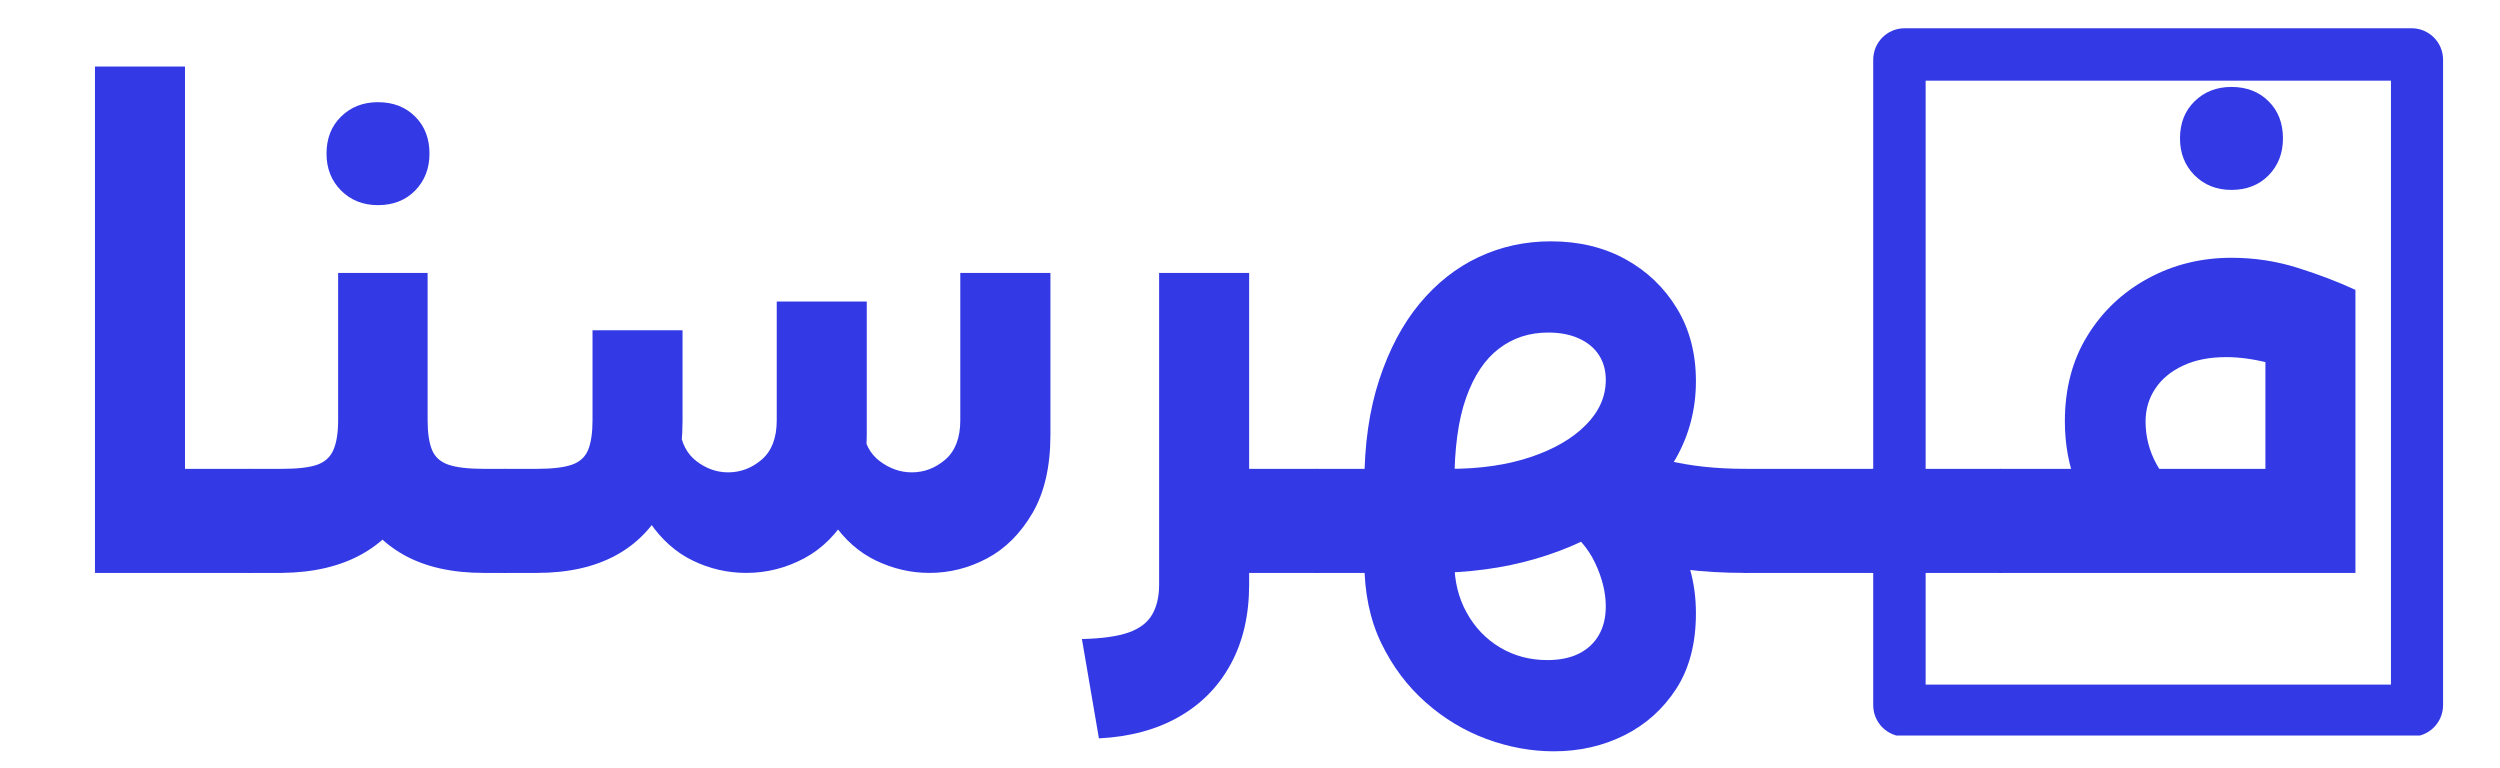
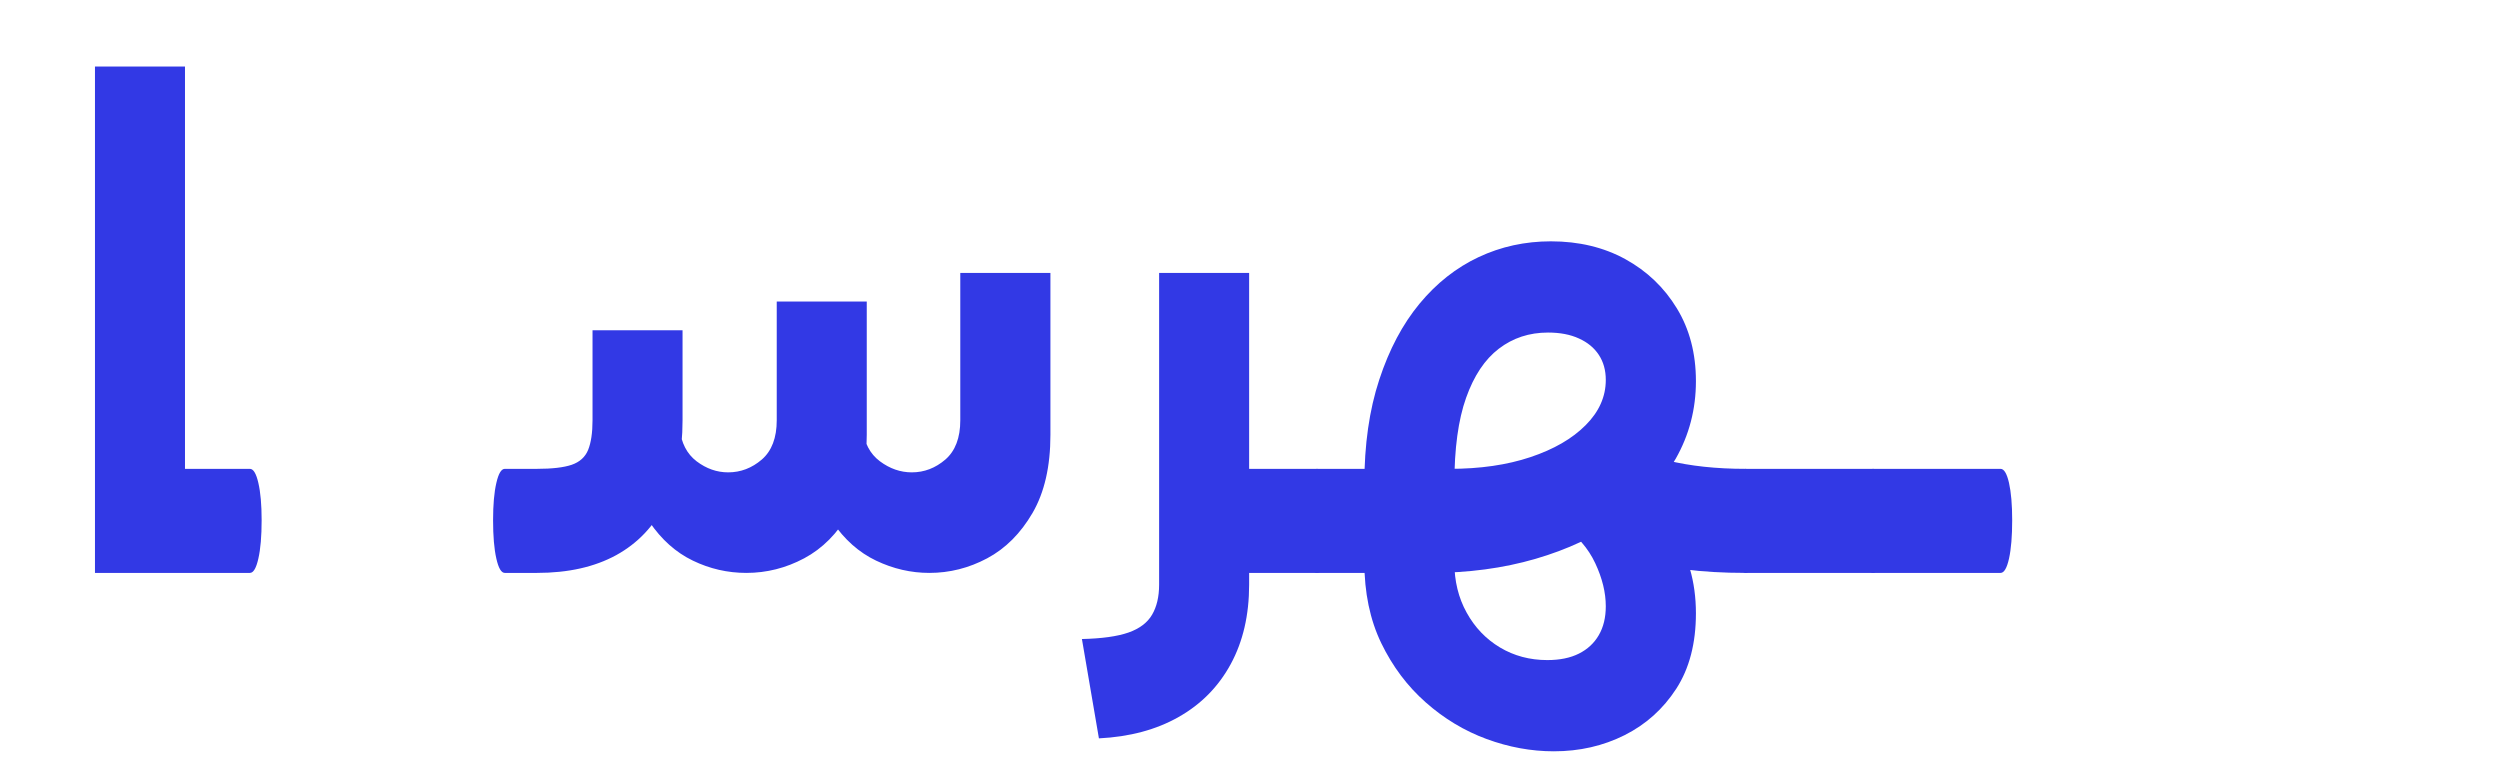
<svg xmlns="http://www.w3.org/2000/svg" width="475" viewBox="0 0 356.25 109.5" height="146" preserveAspectRatio="xMidYMid meet">
  <defs>
    <g />
    <clipPath id="cd7d2e10d1">
      <path d="M 266.934 4.027 L 348.164 4.027 L 348.164 104.816 L 266.934 104.816 Z M 266.934 4.027 " clip-rule="nonzero" />
    </clipPath>
    <clipPath id="92cc38ce93">
-       <path d="M 271.41 4.027 L 343.656 4.027 C 346.129 4.027 348.137 6.031 348.137 8.508 L 348.137 100.488 C 348.137 102.961 346.129 104.969 343.656 104.969 L 271.41 104.969 C 268.938 104.969 266.934 102.961 266.934 100.488 L 266.934 8.508 C 266.934 6.031 268.938 4.027 271.41 4.027 Z M 271.41 4.027 " clip-rule="nonzero" />
-     </clipPath>
+       </clipPath>
  </defs>
  <g fill="#3239e5" fill-opacity="1">
    <g transform="translate(7.361, 81.639)">
      <g>
        <path d="M 18.5 0 L 18.5 -14.828 L 28.25 -14.828 L 28.25 0 Z M 6.172 0 L 6.172 -72.156 L 19 -72.156 L 19 0 Z M 28.25 0 L 28.25 -14.828 C 28.75 -14.828 29.148 -14.16 29.453 -12.828 C 29.766 -11.492 29.922 -9.719 29.922 -7.5 C 29.922 -5.219 29.766 -3.395 29.453 -2.031 C 29.148 -0.676 28.75 0 28.25 0 Z M 28.25 0 " />
      </g>
    </g>
  </g>
  <g fill="#3239e5" fill-opacity="1">
    <g transform="translate(35.607, 81.639)">
      <g>
-         <path d="M 0 0 L 0 -14.828 L 4.578 -14.828 C 6.805 -14.828 8.473 -15.02 9.578 -15.406 C 10.691 -15.801 11.469 -16.508 11.906 -17.531 C 12.352 -18.562 12.578 -19.969 12.578 -21.75 L 12.578 -42.75 L 25.328 -42.75 L 25.328 -21.75 C 25.328 -17.133 24.52 -13.219 22.906 -10 C 21.301 -6.781 18.957 -4.32 15.875 -2.625 C 12.789 -0.926 9.023 -0.051 4.578 0 Z M 33.328 0 C 28.828 0 25.051 -0.844 22 -2.531 C 18.945 -4.227 16.613 -6.703 15 -9.953 C 13.383 -13.203 12.578 -17.133 12.578 -21.75 L 25.328 -21.75 C 25.328 -19.969 25.535 -18.562 25.953 -17.531 C 26.367 -16.508 27.16 -15.801 28.328 -15.406 C 29.492 -15.02 31.16 -14.828 33.328 -14.828 L 36.328 -14.828 L 36.328 0 Z M 36.328 0 L 36.328 -14.828 C 36.828 -14.828 37.227 -14.16 37.531 -12.828 C 37.844 -11.492 38 -9.719 38 -7.5 C 38 -5.219 37.844 -3.395 37.531 -2.031 C 37.227 -0.676 36.828 0 36.328 0 Z M 0 0 C -0.5 0 -0.898 -0.676 -1.203 -2.031 C -1.516 -3.395 -1.672 -5.219 -1.672 -7.5 C -1.672 -9.719 -1.516 -11.492 -1.203 -12.828 C -0.898 -14.16 -0.5 -14.828 0 -14.828 Z M 18.25 -52.406 C 16.145 -52.406 14.395 -53.098 13 -54.484 C 11.613 -55.879 10.922 -57.633 10.922 -59.75 C 10.922 -61.914 11.613 -63.676 13 -65.031 C 14.395 -66.395 16.145 -67.078 18.25 -67.078 C 20.414 -67.078 22.18 -66.395 23.547 -65.031 C 24.91 -63.676 25.594 -61.914 25.594 -59.75 C 25.594 -57.633 24.91 -55.879 23.547 -54.484 C 22.18 -53.098 20.414 -52.406 18.25 -52.406 Z M 18.25 -52.406 " />
-       </g>
+         </g>
    </g>
  </g>
  <g fill="#3239e5" fill-opacity="1">
    <g transform="translate(71.935, 81.639)">
      <g>
        <path d="M 60.5 0 C 57.883 0 55.352 -0.582 52.906 -1.75 C 50.469 -2.914 48.398 -4.75 46.703 -7.25 C 45.004 -9.75 43.988 -12.914 43.656 -16.75 L 51 -20.578 C 51.219 -18.523 52.035 -16.969 53.453 -15.906 C 54.867 -14.852 56.383 -14.328 58 -14.328 C 59.77 -14.328 61.363 -14.938 62.781 -16.156 C 64.195 -17.383 64.906 -19.25 64.906 -21.75 L 64.906 -42.75 L 77.75 -42.75 L 77.75 -19.672 C 77.75 -15.172 76.898 -11.461 75.203 -8.547 C 73.504 -5.629 71.348 -3.473 68.734 -2.078 C 66.129 -0.691 63.383 0 60.5 0 Z M 0 0 L 0 -14.828 L 4.578 -14.828 C 6.742 -14.828 8.395 -15.02 9.531 -15.406 C 10.676 -15.801 11.457 -16.508 11.875 -17.531 C 12.289 -18.562 12.5 -19.969 12.5 -21.75 L 12.5 -34.578 L 25.328 -34.578 L 25.328 -21.75 C 25.328 -17.133 24.52 -13.203 22.906 -9.953 C 21.301 -6.703 18.957 -4.227 15.875 -2.531 C 12.789 -0.844 9.023 0 4.578 0 Z M 34.422 0 C 31.754 0 29.211 -0.582 26.797 -1.75 C 24.379 -2.914 22.32 -4.75 20.625 -7.25 C 18.926 -9.75 17.883 -12.914 17.5 -16.75 L 24.922 -20.578 C 25.141 -18.523 25.941 -16.969 27.328 -15.906 C 28.723 -14.852 30.223 -14.328 31.828 -14.328 C 33.609 -14.328 35.207 -14.938 36.625 -16.156 C 38.039 -17.383 38.75 -19.25 38.75 -21.75 L 38.75 -38.672 L 51.578 -38.672 L 51.578 -19.672 C 51.578 -15.172 50.742 -11.461 49.078 -8.547 C 47.41 -5.629 45.27 -3.473 42.656 -2.078 C 40.051 -0.691 37.305 0 34.422 0 Z M 0 0 C -0.5 0 -0.898 -0.676 -1.203 -2.031 C -1.516 -3.395 -1.672 -5.219 -1.672 -7.5 C -1.672 -9.719 -1.516 -11.492 -1.203 -12.828 C -0.898 -14.16 -0.5 -14.828 0 -14.828 Z M 0 0 " />
      </g>
    </g>
  </g>
  <g fill="#3239e5" fill-opacity="1">
    <g transform="translate(154.174, 81.639)">
      <g>
        <path d="M 20.828 0 L 20.828 -14.828 L 33.5 -14.828 L 33.5 0 Z M 0 9.422 C 2.832 9.359 5.039 9.051 6.625 8.5 C 8.207 7.945 9.332 7.098 10 5.953 C 10.664 4.816 11 3.391 11 1.672 L 11 -42.75 L 23.828 -42.75 L 23.828 1.672 C 23.828 6.004 22.953 9.781 21.203 13 C 19.453 16.219 16.977 18.727 13.781 20.531 C 10.594 22.344 6.805 23.359 2.422 23.578 Z M 33.5 0 L 33.5 -14.828 C 34.051 -14.828 34.469 -14.16 34.75 -12.828 C 35.031 -11.492 35.172 -9.719 35.172 -7.5 C 35.172 -5.219 35.031 -3.395 34.75 -2.031 C 34.469 -0.676 34.051 0 33.5 0 Z M 33.5 0 " />
      </g>
    </g>
  </g>
  <g fill="#3239e5" fill-opacity="1">
    <g transform="translate(187.669, 81.639)">
      <g>
        <path d="M 33.75 25.422 C 30.531 25.422 27.336 24.836 24.172 23.672 C 21.004 22.504 18.113 20.766 15.5 18.453 C 12.883 16.148 10.77 13.332 9.156 10 C 7.551 6.664 6.75 2.805 6.75 -1.578 L 6.75 -12.672 C 6.75 -18.273 7.457 -23.227 8.875 -27.531 C 10.289 -31.844 12.207 -35.457 14.625 -38.375 C 17.039 -41.289 19.844 -43.5 23.031 -45 C 26.227 -46.5 29.66 -47.25 33.328 -47.25 C 37.328 -47.25 40.867 -46.398 43.953 -44.703 C 47.035 -43.004 49.477 -40.672 51.281 -37.703 C 53.094 -34.734 54 -31.273 54 -27.328 C 54 -23.328 53.039 -19.645 51.125 -16.281 C 49.207 -12.926 46.539 -10.039 43.125 -7.625 C 39.707 -5.207 35.707 -3.332 31.125 -2 C 26.539 -0.664 21.555 0 16.172 0 L 0 0 L 0 -14.828 L 18.922 -14.828 C 23.254 -14.828 27.086 -15.383 30.422 -16.5 C 33.754 -17.613 36.375 -19.129 38.281 -21.047 C 40.195 -22.961 41.156 -25.113 41.156 -27.5 C 41.156 -28.883 40.82 -30.078 40.156 -31.078 C 39.5 -32.078 38.555 -32.852 37.328 -33.406 C 36.109 -33.969 34.641 -34.25 32.922 -34.25 C 30.254 -34.25 27.922 -33.484 25.922 -31.953 C 23.922 -30.43 22.363 -28.098 21.25 -24.953 C 20.133 -21.816 19.578 -17.723 19.578 -12.672 L 19.578 -1.5 C 19.578 1.164 20.16 3.551 21.328 5.656 C 22.492 7.77 24.078 9.426 26.078 10.625 C 28.078 11.82 30.328 12.422 32.828 12.422 C 34.609 12.422 36.109 12.113 37.328 11.5 C 38.555 10.883 39.5 10.008 40.156 8.875 C 40.82 7.738 41.156 6.363 41.156 4.75 C 41.156 2.801 40.656 0.758 39.656 -1.375 C 38.664 -3.508 37.055 -5.359 34.828 -6.922 L 40.172 -14.922 C 49.391 -10.141 54 -3.25 54 5.75 C 54 10.031 53.066 13.613 51.203 16.5 C 49.336 19.383 46.879 21.594 43.828 23.125 C 40.773 24.656 37.414 25.422 33.75 25.422 Z M 61.078 0 C 54.742 0 49.477 -0.676 45.281 -2.031 C 41.094 -3.395 37.609 -5.023 34.828 -6.922 L 41.906 -19.25 C 43.969 -17.914 46.633 -16.844 49.906 -16.031 C 53.188 -15.227 56.91 -14.828 61.078 -14.828 Z M 61.078 0 L 61.078 -14.828 C 61.578 -14.828 61.977 -14.16 62.281 -12.828 C 62.594 -11.492 62.75 -9.719 62.75 -7.5 C 62.75 -5.219 62.594 -3.395 62.281 -2.031 C 61.977 -0.676 61.578 0 61.078 0 Z M 0 0 C -0.5 0 -0.898 -0.676 -1.203 -2.031 C -1.516 -3.395 -1.672 -5.219 -1.672 -7.5 C -1.672 -9.719 -1.516 -11.492 -1.203 -12.828 C -0.898 -14.16 -0.5 -14.828 0 -14.828 Z M 0 0 " />
      </g>
    </g>
  </g>
  <g fill="#3239e5" fill-opacity="1">
    <g transform="translate(248.744, 81.639)">
      <g>
        <path d="M 0 0 L 0 -14.828 L 18.172 -14.828 L 18.172 0 Z M 18.172 0 L 18.172 -14.828 C 18.672 -14.828 19.07 -14.16 19.375 -12.828 C 19.676 -11.492 19.828 -9.719 19.828 -7.5 C 19.828 -5.219 19.676 -3.395 19.375 -2.031 C 19.07 -0.676 18.672 0 18.172 0 Z M 0 0 C -0.5 0 -0.898 -0.676 -1.203 -2.031 C -1.516 -3.395 -1.672 -5.219 -1.672 -7.5 C -1.672 -9.719 -1.516 -11.492 -1.203 -12.828 C -0.898 -14.16 -0.5 -14.828 0 -14.828 Z M 0 0 " />
      </g>
    </g>
  </g>
  <g fill="#3239e5" fill-opacity="1">
    <g transform="translate(266.908, 81.639)">
      <g>
        <path d="M 0 0 L 0 -14.828 L 18.172 -14.828 L 18.172 0 Z M 18.172 0 L 18.172 -14.828 C 18.672 -14.828 19.07 -14.16 19.375 -12.828 C 19.676 -11.492 19.828 -9.719 19.828 -7.5 C 19.828 -5.219 19.676 -3.395 19.375 -2.031 C 19.07 -0.676 18.672 0 18.172 0 Z M 0 0 C -0.5 0 -0.898 -0.676 -1.203 -2.031 C -1.516 -3.395 -1.672 -5.219 -1.672 -7.5 C -1.672 -9.719 -1.516 -11.492 -1.203 -12.828 C -0.898 -14.16 -0.5 -14.828 0 -14.828 Z M 0 0 " />
      </g>
    </g>
  </g>
  <g fill="#3239e5" fill-opacity="1">
    <g transform="translate(285.072, 81.639)">
      <g>
-         <path d="M 0 0 L 0 -14.828 L 37.75 -14.828 L 37.75 -40.328 L 50.578 -40.328 L 50.578 0 Z M 22.25 -0.672 C 19.75 -1.609 17.508 -3.078 15.531 -5.078 C 13.562 -7.078 12.008 -9.508 10.875 -12.375 C 9.738 -15.238 9.172 -18.305 9.172 -21.578 C 9.172 -26.242 10.238 -30.312 12.375 -33.781 C 14.508 -37.258 17.383 -39.984 21 -41.953 C 24.613 -43.922 28.586 -44.906 32.922 -44.906 C 36.191 -44.906 39.352 -44.422 42.406 -43.453 C 45.469 -42.484 48.191 -41.441 50.578 -40.328 L 45.328 -27.422 C 42.828 -28.523 40.477 -29.352 38.281 -29.906 C 36.094 -30.469 34.055 -30.75 32.172 -30.75 C 29.773 -30.75 27.719 -30.344 26 -29.531 C 24.281 -28.727 22.961 -27.633 22.047 -26.25 C 21.129 -24.863 20.672 -23.305 20.672 -21.578 C 20.672 -19.41 21.195 -17.367 22.25 -15.453 C 23.301 -13.535 24.742 -12.109 26.578 -11.172 Z M 0 0 C -0.5 0 -0.898 -0.676 -1.203 -2.031 C -1.516 -3.395 -1.672 -5.219 -1.672 -7.5 C -1.672 -9.719 -1.516 -11.492 -1.203 -12.828 C -0.898 -14.16 -0.5 -14.828 0 -14.828 Z M 32.906 -54.578 C 30.801 -54.578 29.051 -55.27 27.656 -56.656 C 26.27 -58.051 25.578 -59.805 25.578 -61.922 C 25.578 -64.086 26.27 -65.848 27.656 -67.203 C 29.051 -68.566 30.801 -69.25 32.906 -69.25 C 35.07 -69.25 36.836 -68.566 38.203 -67.203 C 39.566 -65.848 40.25 -64.086 40.25 -61.922 C 40.25 -59.805 39.566 -58.051 38.203 -56.656 C 36.836 -55.27 35.07 -54.578 32.906 -54.578 Z M 32.906 -54.578 " />
-       </g>
+         </g>
    </g>
  </g>
  <g clip-path="url(#cd7d2e10d1)">
    <g clip-path="url(#92cc38ce93)">
      <path stroke-linecap="butt" transform="matrix(0.747, 0, 0, 0.747, 266.932, 4.028)" fill="none" stroke-linejoin="miter" d="M 5.998 -0.001 L 102.766 -0.001 C 106.078 -0.001 108.767 2.683 108.767 6.001 L 108.767 129.201 C 108.767 132.513 106.078 135.202 102.766 135.202 L 5.998 135.202 C 2.686 135.202 0.002 132.513 0.002 129.201 L 0.002 6.001 C 0.002 2.683 2.686 -0.001 5.998 -0.001 Z M 5.998 -0.001 " stroke="#3239e5" stroke-width="20" stroke-opacity="1" stroke-miterlimit="4" />
    </g>
  </g>
</svg>